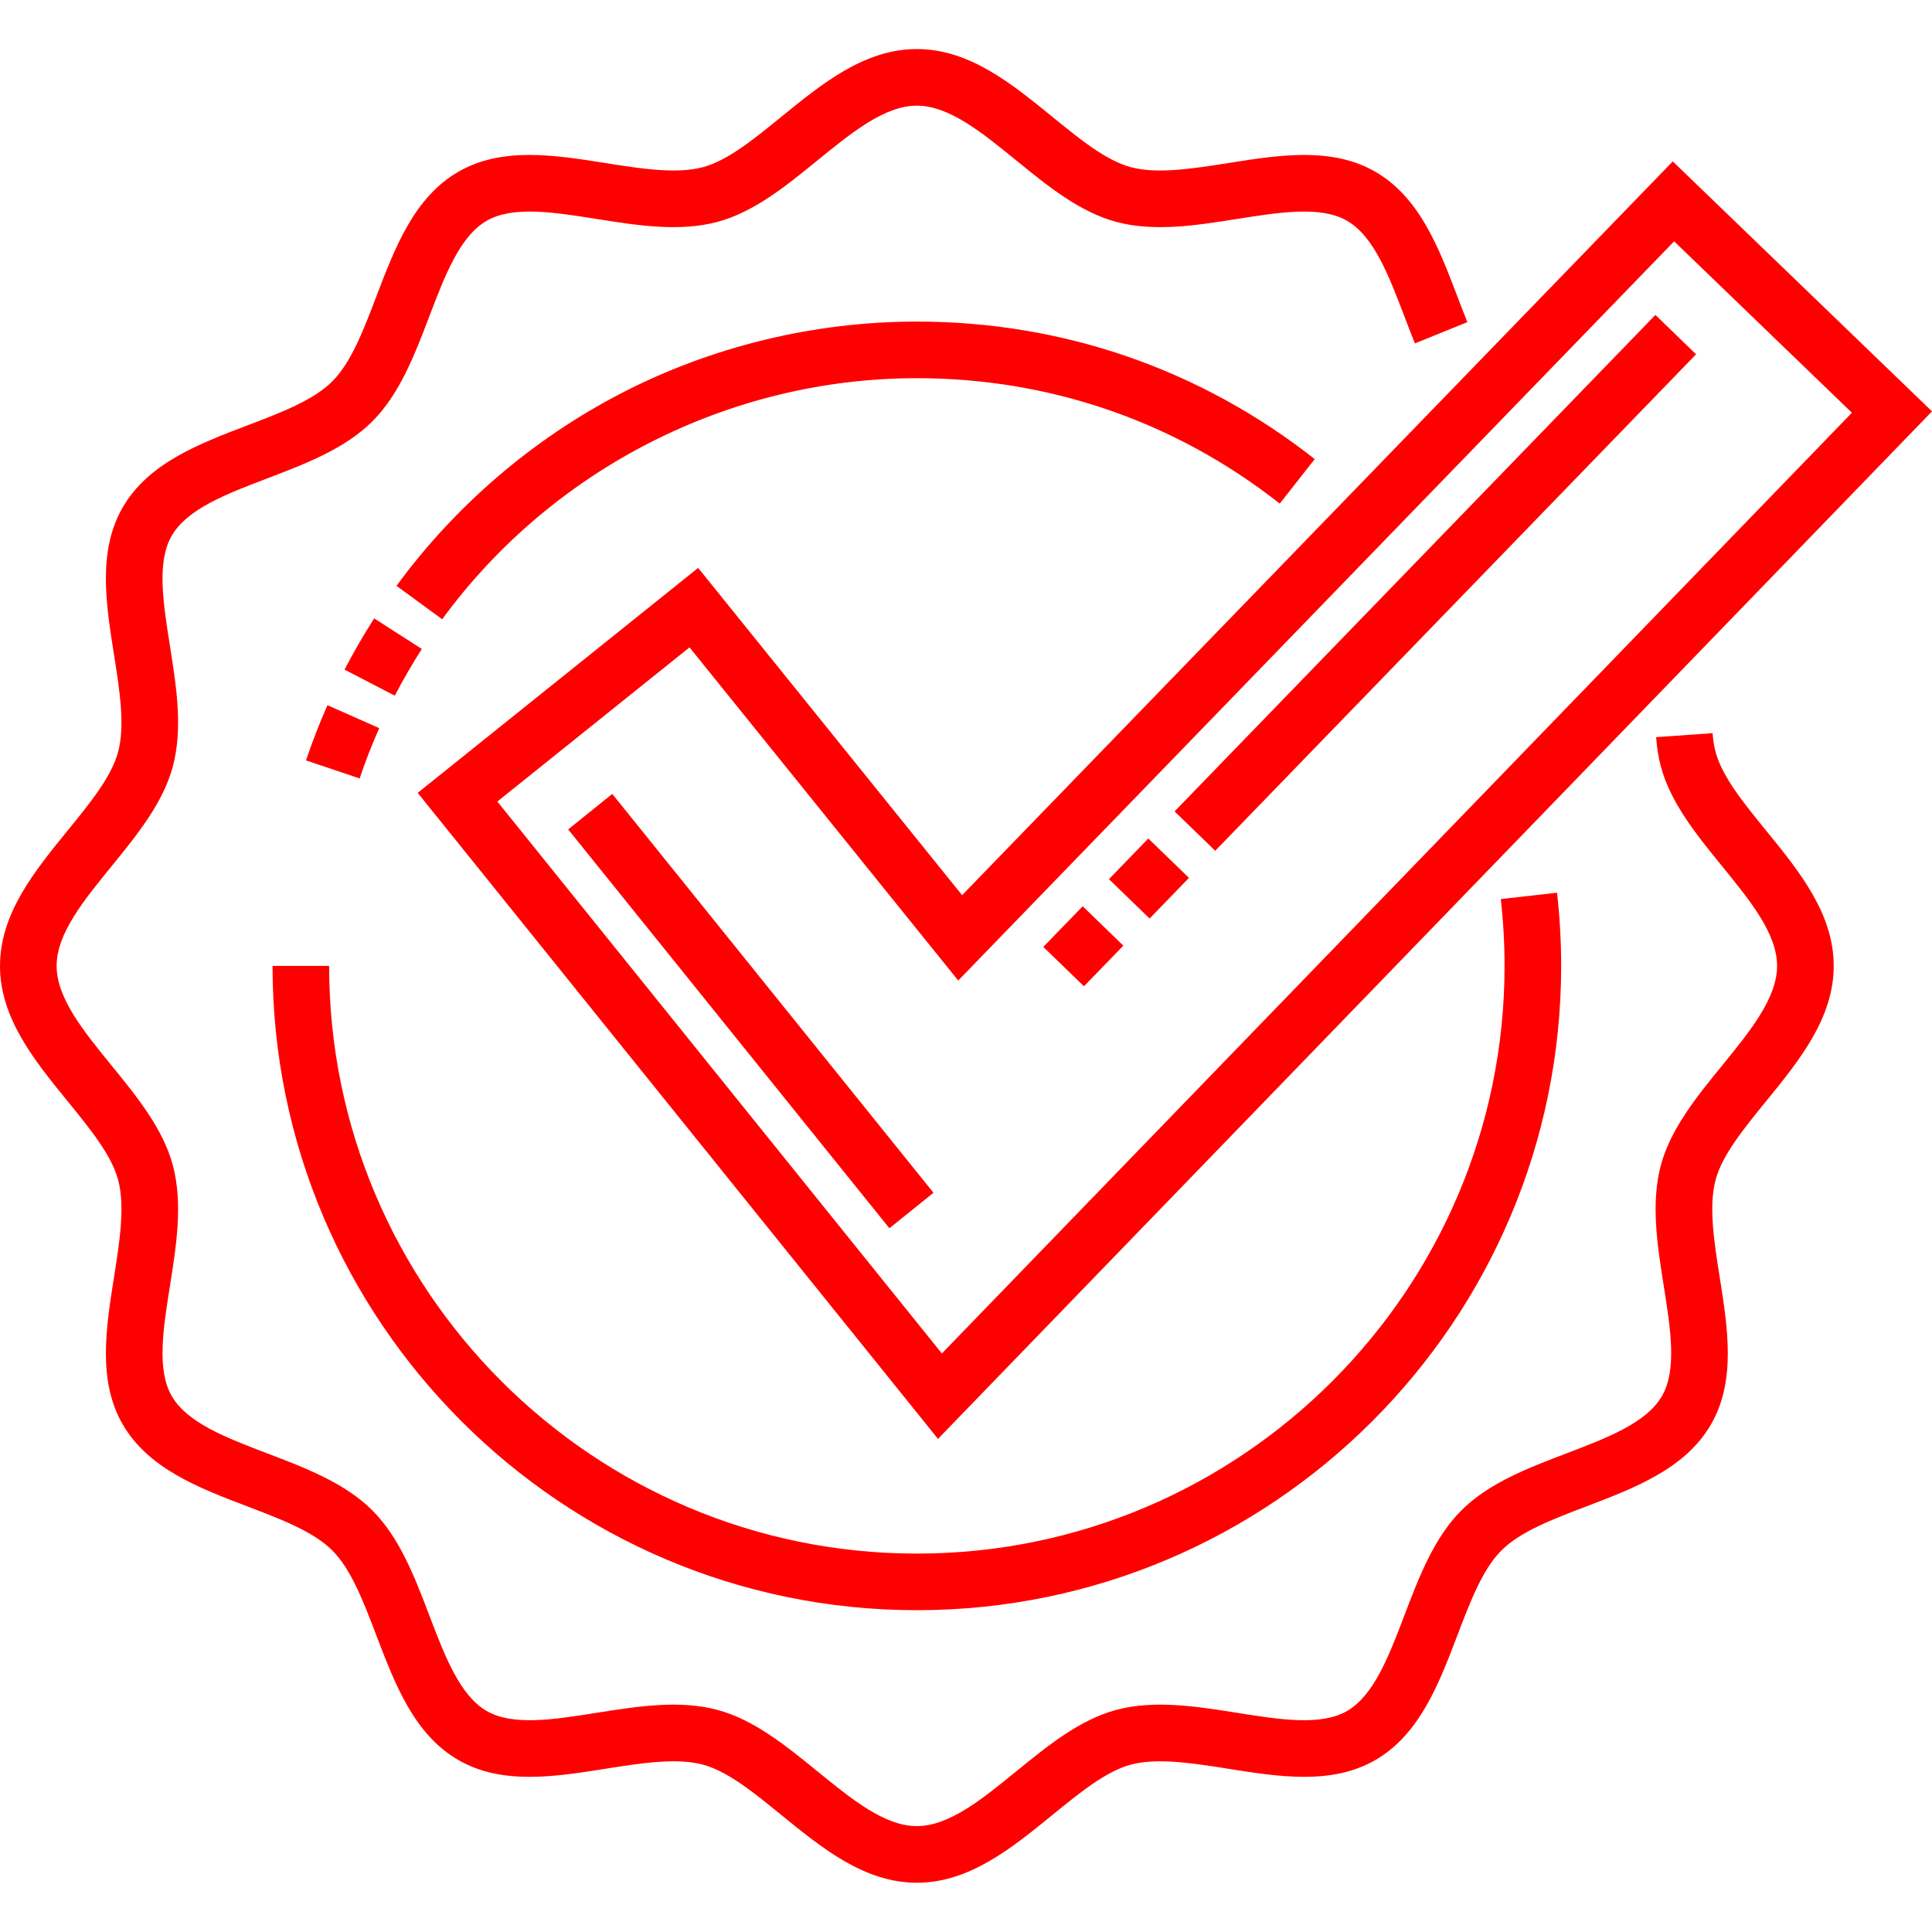
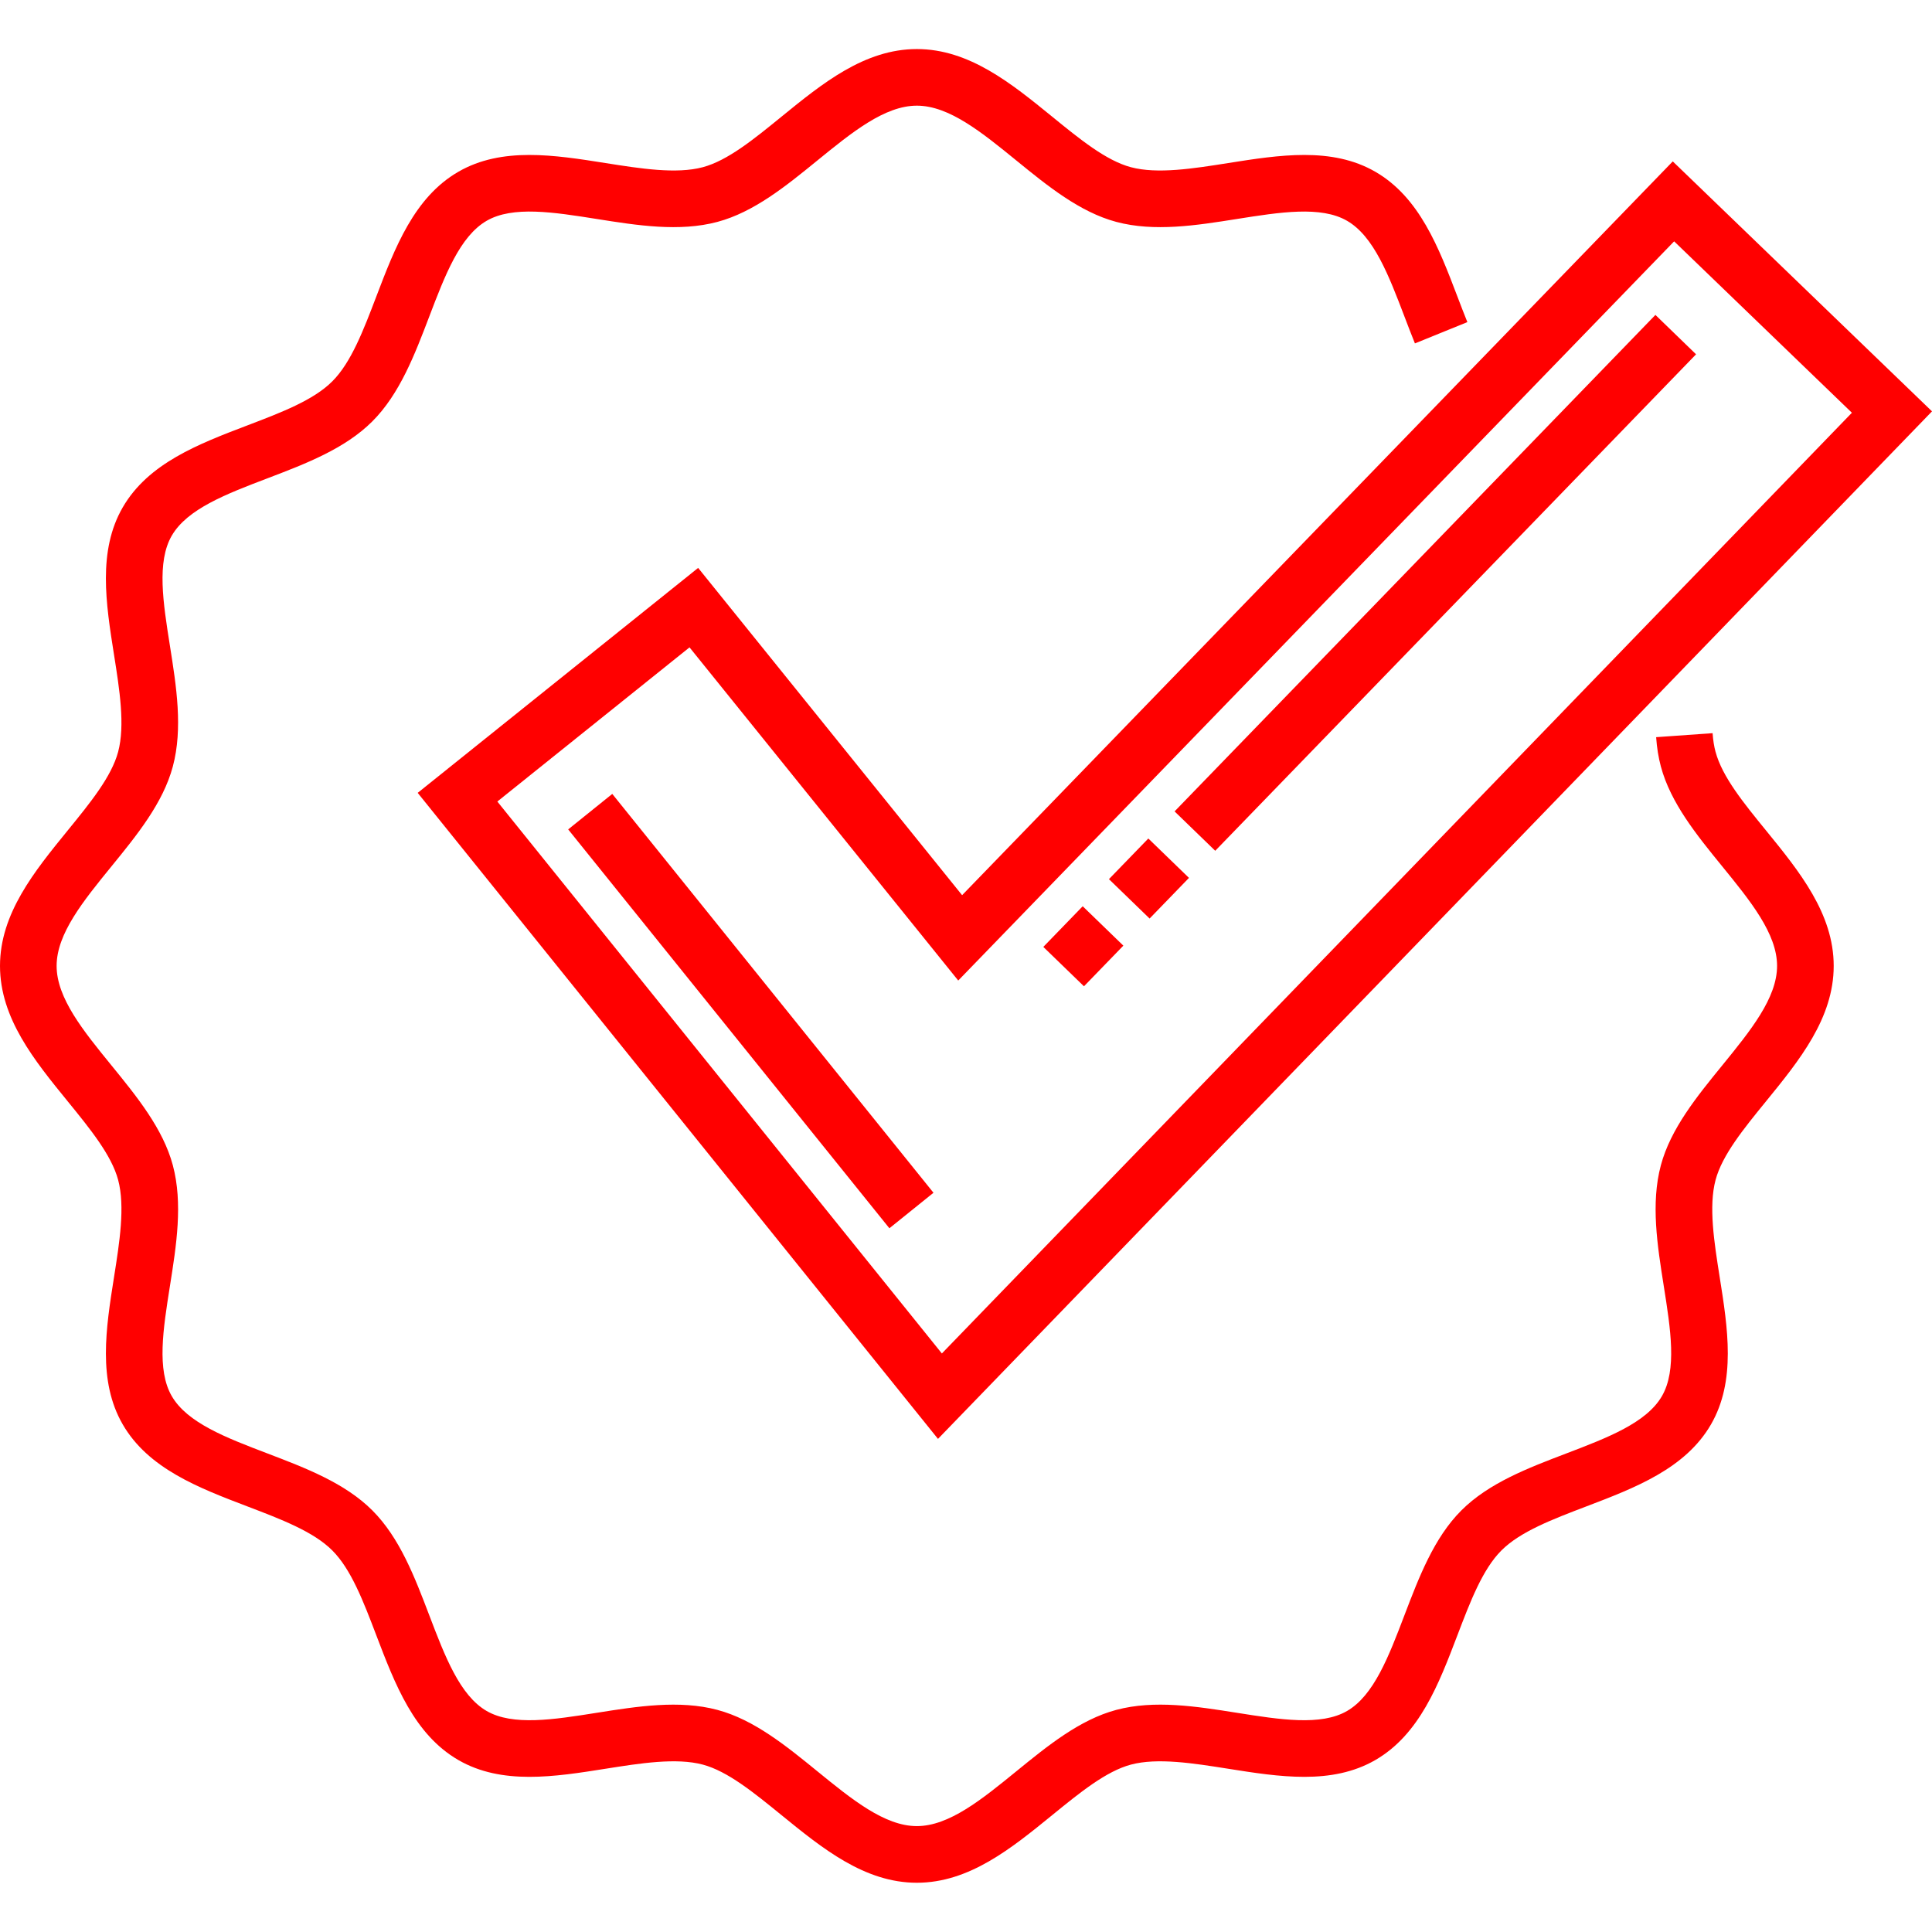
<svg xmlns="http://www.w3.org/2000/svg" viewBox="0 -13 512.001 512">
  <path d="m185.016 137.5-74.324 59.617 137.887 171.203 263.422-272.305-68.699-66.242-188.332 194.457zm258.648-86.543 47.109 45.426-241.168 249.301-117.805-146.27 50.93-40.855 71.211 88.293zm0 0" fill="#000000" style="fill: rgb(255, 0, 0);" />
  <path d="m150.574 206.801 11.684-9.406 85.125 105.699-11.684 9.41zm0 0" fill="#000000" style="fill: rgb(255, 0, 0);" />
-   <path d="m242.973 398.719c-85.879 0-155.75-69.867-155.75-155.746h-14.996c0 94.148 76.598 170.746 170.746 170.746 94.152 0 170.75-76.598 170.75-170.746 0-6.473-.367-13-1.094-19.398l-14.902 1.688c.66 5.84.996 11.801.996 17.711 0 85.879-69.871 155.746-155.75 155.746zm0 0" fill="#000000" style="fill: rgb(255, 0, 0);" />
  <path d="m454.637 186.25c-.395-1.469-.648-3.09-.781-4.953l-14.961 1.062c.199 2.824.609 5.363 1.25 7.766 2.59 9.684 9.527 18.199 16.238 26.441 7.488 9.191 14.562 17.875 14.562 26.406 0 8.527-7.074 17.211-14.562 26.406-6.711 8.238-13.648 16.758-16.238 26.438-2.695 10.102-.934 21.223.77 31.984 1.812 11.441 3.527 22.25-.48 29.176-4.109 7.105-14.438 11.043-25.375 15.215-10.086 3.844-20.52 7.82-27.781 15.086-7.262 7.262-11.238 17.691-15.086 27.777-4.168 10.938-8.109 21.27-15.211 25.379-6.922 4.008-17.734 2.293-29.176.48-10.762-1.707-21.883-3.469-31.984-.77-9.684 2.586-18.203 9.527-26.441 16.238-9.191 7.488-17.875 14.559-26.406 14.559s-17.211-7.07-26.406-14.562c-8.238-6.707-16.758-13.648-26.441-16.234-10.094-2.699-21.223-.938-31.98.766-11.441 1.816-22.25 3.527-29.176-.477-7.105-4.113-11.043-14.441-15.215-25.379-3.844-10.086-7.82-20.52-15.086-27.781-7.262-7.262-17.691-11.238-27.777-15.086-10.938-4.168-21.27-8.105-25.379-15.211-4.008-6.926-2.293-17.734-.48-29.176 1.707-10.762 3.469-21.883.77-31.984-2.586-9.68-9.527-18.199-16.238-26.438-7.488-9.191-14.562-17.875-14.562-26.406s7.074-17.215 14.559-26.406c6.711-8.238 13.652-16.758 16.238-26.441 2.699-10.098.938-21.223-.77-31.98-1.812-11.445-3.523-22.254.48-29.176 4.113-7.105 14.441-11.043 25.379-15.215 10.086-3.844 20.52-7.824 27.781-15.086s11.238-17.691 15.086-27.781c4.168-10.934 8.109-21.266 15.211-25.375 6.926-4.008 17.734-2.293 29.176-.48 10.762 1.707 21.887 3.469 31.984.77 9.68-2.59 18.199-9.527 26.438-16.238 9.195-7.488 17.879-14.562 26.41-14.562 8.527 0 17.211 7.074 26.406 14.562 8.238 6.711 16.758 13.648 26.438 16.238 10.098 2.699 21.223.938 31.984-.77 11.441-1.812 22.25-3.527 29.176.48 7.105 4.113 11.047 14.445 15.219 25.383.891 2.336 1.812 4.75 2.77 7.113l13.898-5.645c-.898-2.211-1.789-4.555-2.652-6.816-4.922-12.902-10.008-26.242-21.723-33.02-11.527-6.672-25.512-4.453-39.035-2.312-9.215 1.461-18.742 2.969-25.762 1.094-6.578-1.758-13.504-7.402-20.84-13.379-10.824-8.812-22.016-17.93-35.879-17.93-13.867 0-25.059 9.117-35.883 17.93-7.332 5.977-14.262 11.621-20.84 13.379-7.02 1.875-16.547.367-25.762-1.094-13.52-2.141-27.504-4.359-39.035 2.312-11.711 6.777-16.797 20.117-21.715 33.016-3.438 9.012-6.684 17.523-11.68 22.52-4.992 4.996-13.504 8.242-22.516 11.676-12.902 4.918-26.242 10.004-33.02 21.719-6.668 11.527-4.453 25.512-2.312 39.035 1.461 9.215 2.973 18.738 1.094 25.762-1.758 6.578-7.402 13.508-13.375 20.84-8.812 10.82-17.93 22.012-17.93 35.879 0 13.867 9.117 25.059 17.934 35.879 5.973 7.336 11.617 14.266 13.375 20.84 1.875 7.023.367 16.551-1.094 25.762-2.141 13.523-4.359 27.508 2.312 39.035 6.777 11.711 20.117 16.801 33.016 21.719 9.012 3.438 17.523 6.68 22.52 11.676 4.996 4.996 8.242 13.508 11.676 22.52 4.918 12.898 10.004 26.238 21.719 33.016 11.527 6.672 25.512 4.457 39.035 2.312 9.211-1.461 18.738-2.969 25.762-1.094 6.574 1.758 13.504 7.402 20.84 13.379 10.824 8.812 22.016 17.93 35.879 17.93 13.867 0 25.059-9.117 35.879-17.93 7.336-5.977 14.266-11.621 20.844-13.379 7.02-1.875 16.547-.367 25.762 1.094 13.52 2.145 27.504 4.359 39.031-2.312 11.715-6.777 16.801-20.117 21.719-33.016 3.438-9.012 6.684-17.523 11.68-22.52 4.996-4.996 13.504-8.242 22.516-11.676 12.902-4.918 26.242-10.004 33.02-21.719 6.668-11.527 4.453-25.512 2.309-39.035-1.457-9.215-2.969-18.738-1.09-25.762 1.758-6.578 7.398-13.504 13.375-20.84 8.816-10.824 17.93-22.016 17.93-35.879 0-13.867-9.113-25.059-17.93-35.879-5.977-7.336-11.621-14.266-13.379-20.844zm0 0" fill="#000000" style="fill: rgb(255, 0, 0);" />
  <path d="m287.262 248.379-10.773-10.438 10.438-10.773 10.773 10.438zm17.395-17.957-10.777-10.438 10.438-10.773 10.773 10.438zm17.391-17.957-10.773-10.438 127.426-131.57 10.773 10.438zm0 0" fill="#000000" style="fill: rgb(255, 0, 0);" />
-   <path d="m95.312 193.293-14.219-4.777c1.66-4.938 3.574-9.859 5.688-14.629l13.715 6.078c-1.926 4.344-3.672 8.828-5.184 13.328zm9.312-21.93-13.316-6.906c2.398-4.625 5.043-9.191 7.855-13.578l12.625 8.102c-2.566 4-4.977 8.168-7.164 12.383zm12.559-20.254-12.105-8.855c15.531-21.23 36.055-38.84 59.352-50.93 24.074-12.496 51.238-19.102 78.543-19.102 38.66 0 75.121 12.602 105.445 36.441l-9.273 11.793c-27.652-21.742-60.91-33.234-96.172-33.234-49.5 0-96.52 23.883-125.789 63.887zm0 0" fill="#000000" style="fill: rgb(255, 0, 0);" />
</svg>